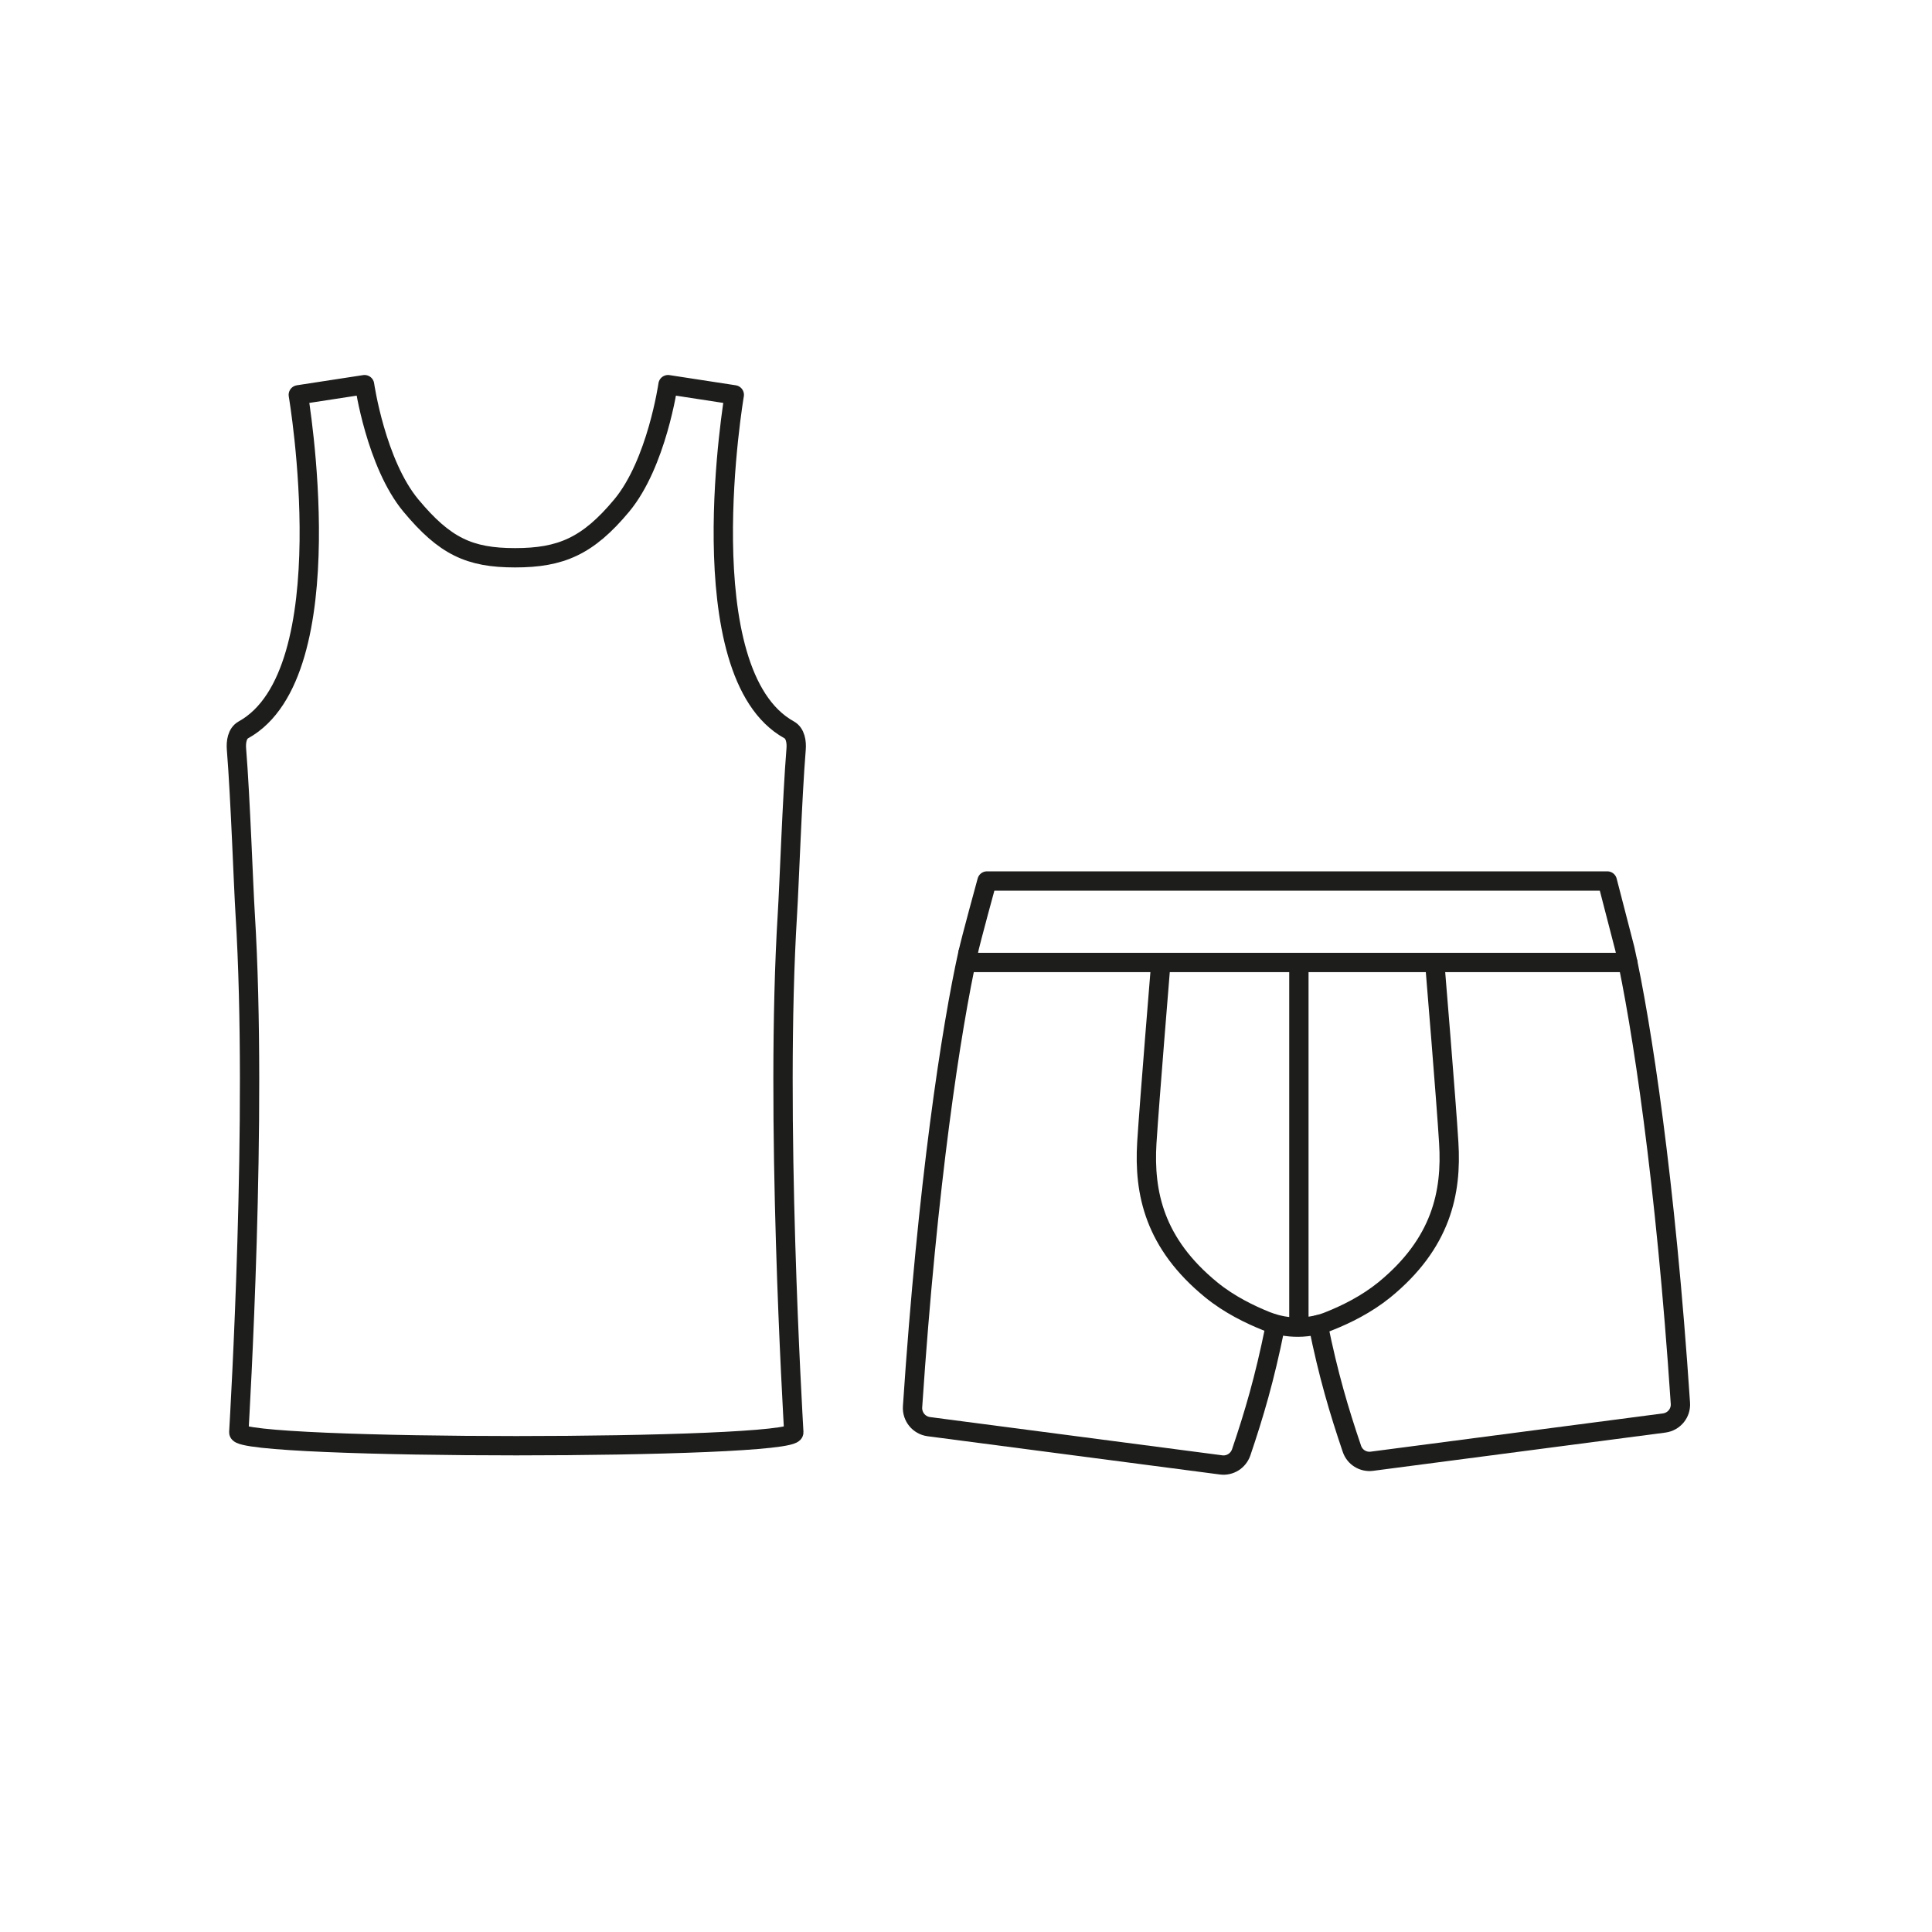
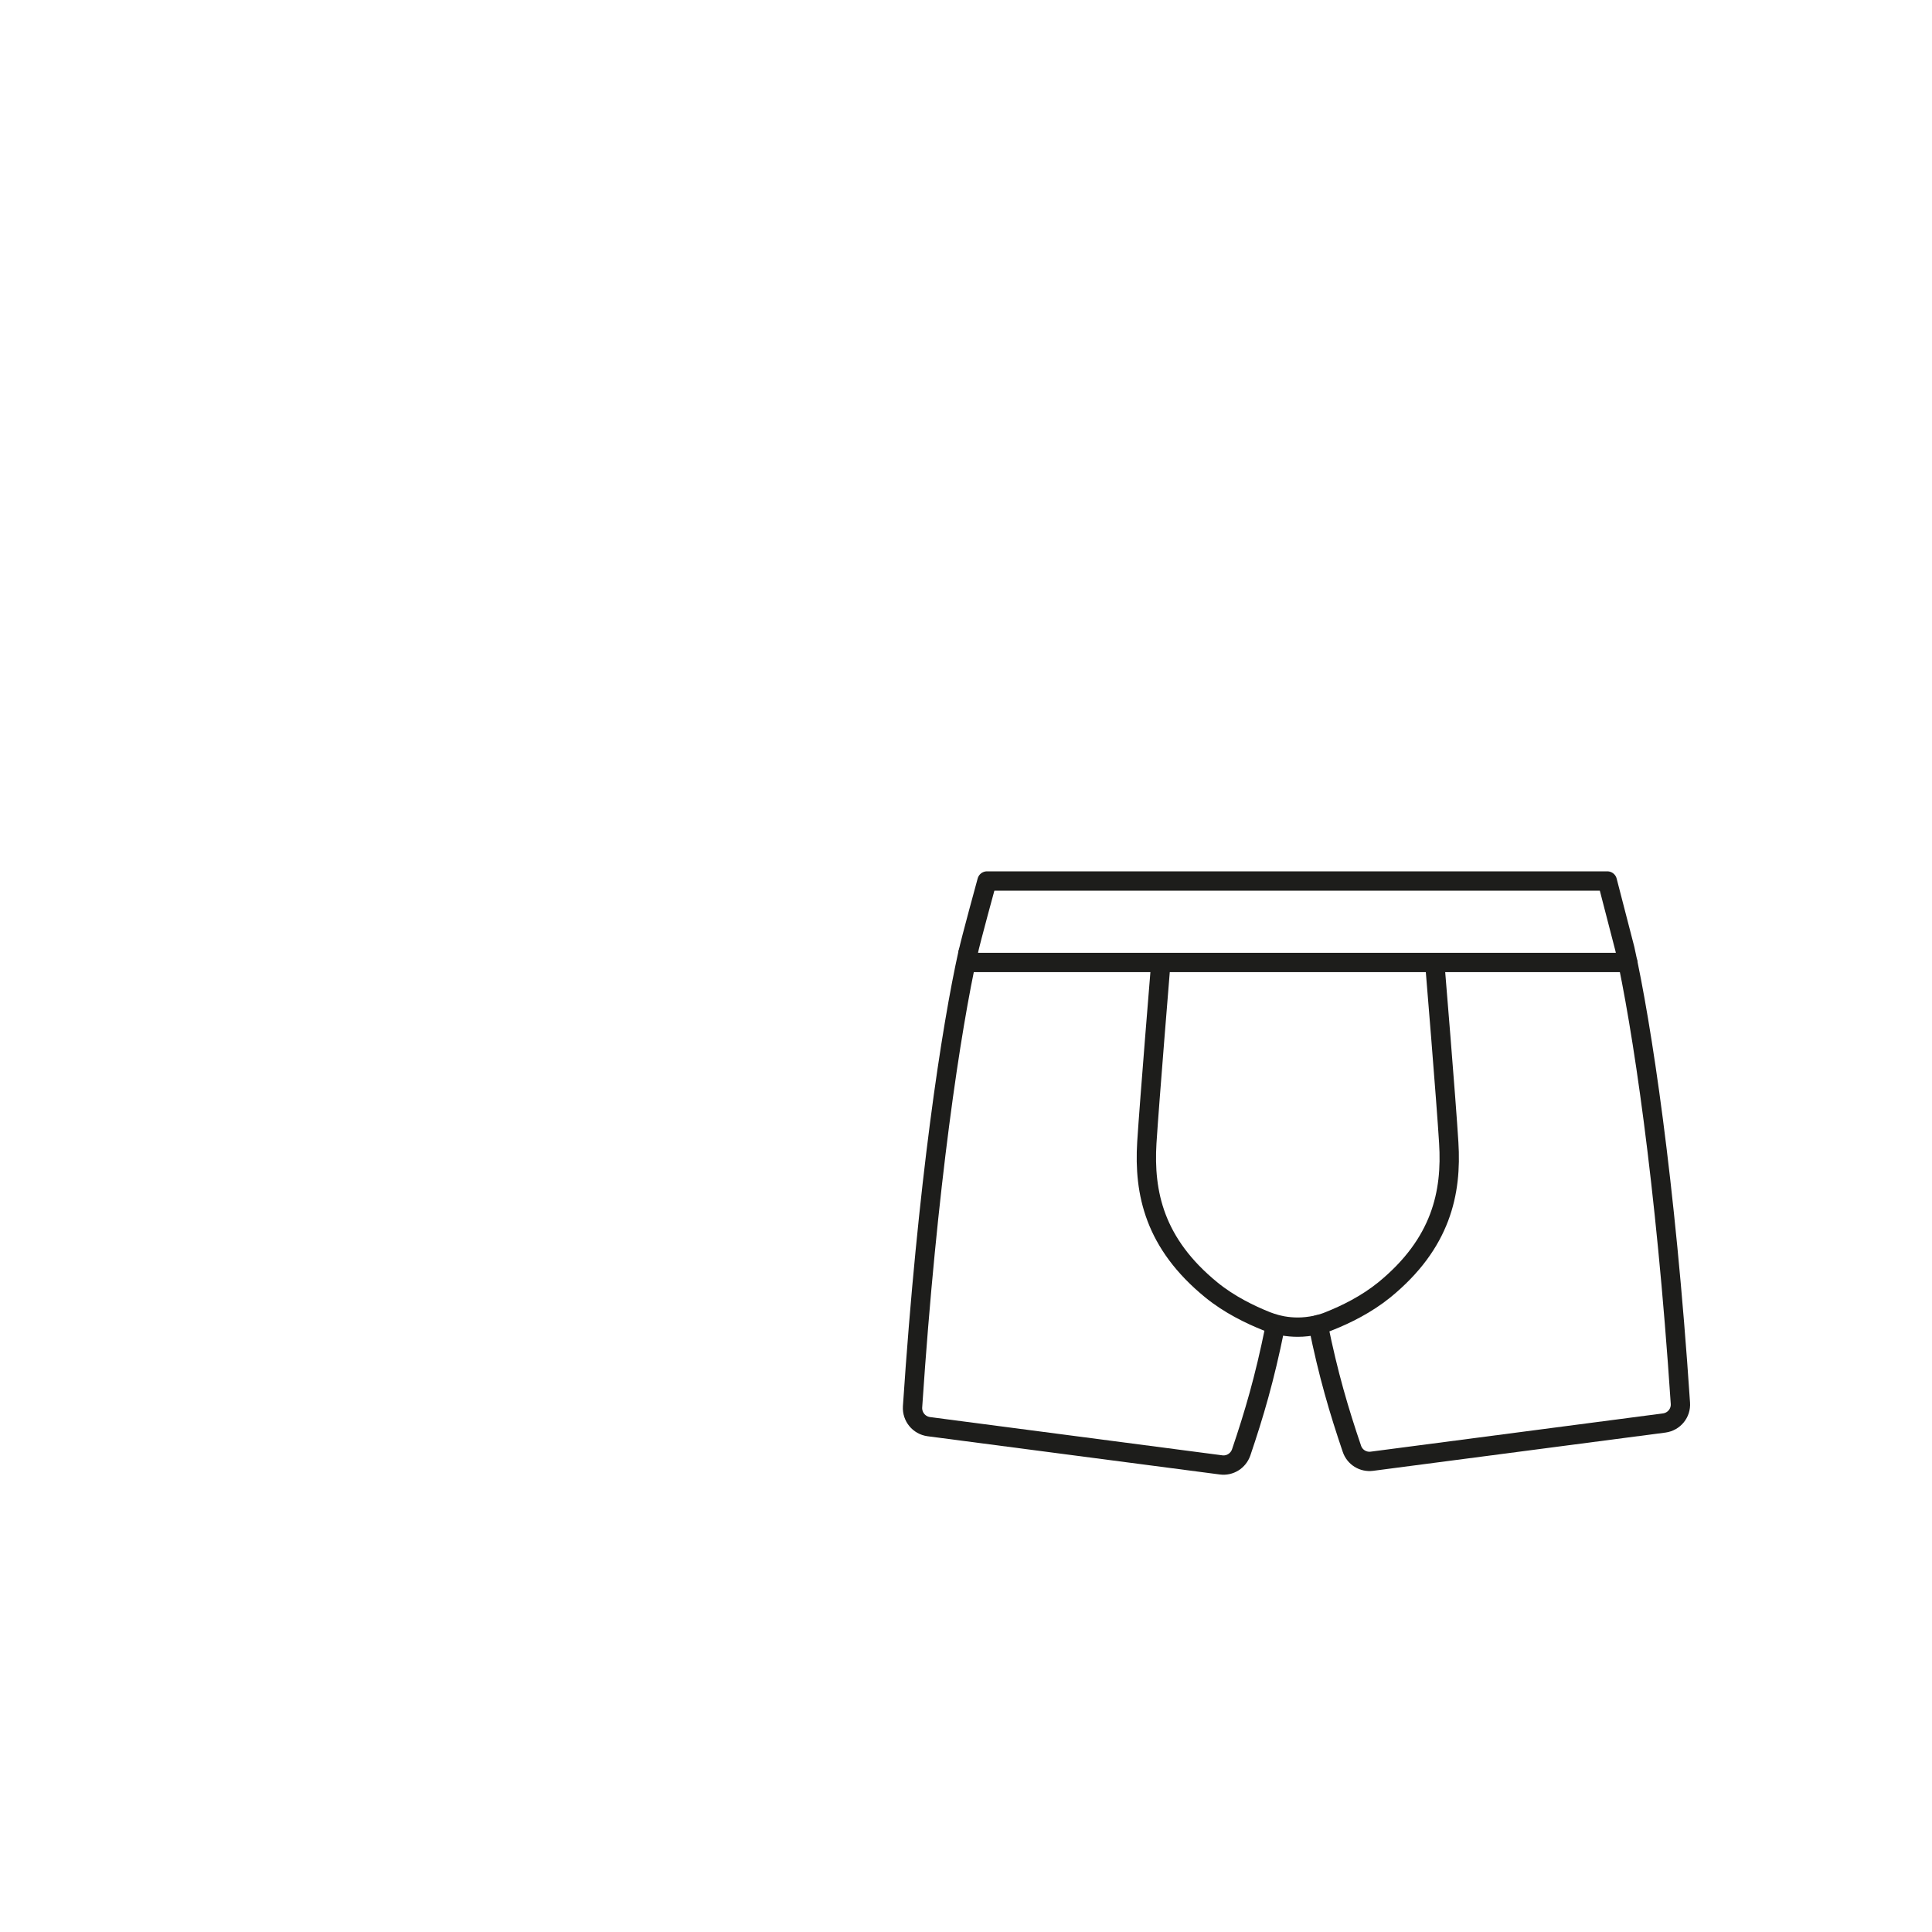
<svg xmlns="http://www.w3.org/2000/svg" id="Icons_black" viewBox="0 0 300 300">
  <defs>
    <style>
      .cls-1 {
        fill: none;
        stroke: #1d1d1b;
        stroke-linecap: round;
        stroke-linejoin: round;
        stroke-width: 3px;
      }
    </style>
  </defs>
  <g>
    <g>
      <g>
        <path class="cls-1" d="M222.79,149.53s1.79,21.56,2.17,27.9c.49,7.79-1.17,15.64-10,22.86-2.79,2.26-5.97,3.82-8.57,4.85-.49.21-1.02.37-1.52.51-.07.02-.14.02-.19.04-.12.04-.25.07-.37.09-.93.19-1.86.3-2.77.3h-.02c-.79,0-1.58-.07-2.36-.21-.33-.07-.68-.14-1.02-.23-.51-.14-1-.3-1.49-.49-2.57-1.03-5.78-2.59-8.55-4.85-8.85-7.22-10.49-15.06-10.02-22.86.4-6.34,2.17-27.87,2.17-27.87" />
        <path class="cls-1" d="M204.68,205.69c1.59,7.85,3.24,13.37,5.24,19.27.44,1.31,1.73,2.12,3.12,1.94l45.39-5.94c1.51-.21,2.61-1.54,2.5-3.07-2.31-34.68-6.01-58.8-8.62-70.54-.11-.46-2.73-10.55-2.73-10.55h-96.32s-2.54,9.25-2.93,11.12" />
      </g>
      <path class="cls-1" d="M197.95,206.26c-1.59,7.85-3.22,13.37-5.22,19.27-.46,1.31-1.75,2.12-3.12,1.94l-45.39-5.94c-1.52-.21-2.61-1.54-2.52-3.07,2.31-34.68,6.01-58.8,8.62-70.54" />
      <line class="cls-1" x1="150.62" y1="149.45" x2="252.76" y2="149.45" />
    </g>
-     <line class="cls-1" x1="201.69" y1="205.99" x2="201.69" y2="149.62" />
  </g>
-   <path class="cls-1" d="M80.17,224.49c-21.18,0-43.17-.69-43.09-2.08.15-2.77,2.93-49.12.99-80.5-.28-4.48-.73-17.9-1.35-25.59-.09-1.11.1-2.45,1.08-2.99,15.89-8.79,8.52-52.02,8.52-52.02l10.29-1.58s1.76,12.24,7.2,18.78c5.25,6.3,9.06,8.1,16.17,8.1s11.3-1.8,16.55-8.1c5.45-6.54,7.2-18.78,7.2-18.78l10.29,1.58s-7.37,43.23,8.52,52.02c.97.54,1.17,1.88,1.08,2.99-.62,7.7-1.07,21.12-1.35,25.59-1.94,31.38.85,77.73.99,80.5.07,1.39-21.91,2.08-43.09,2.08Z" />
</svg>